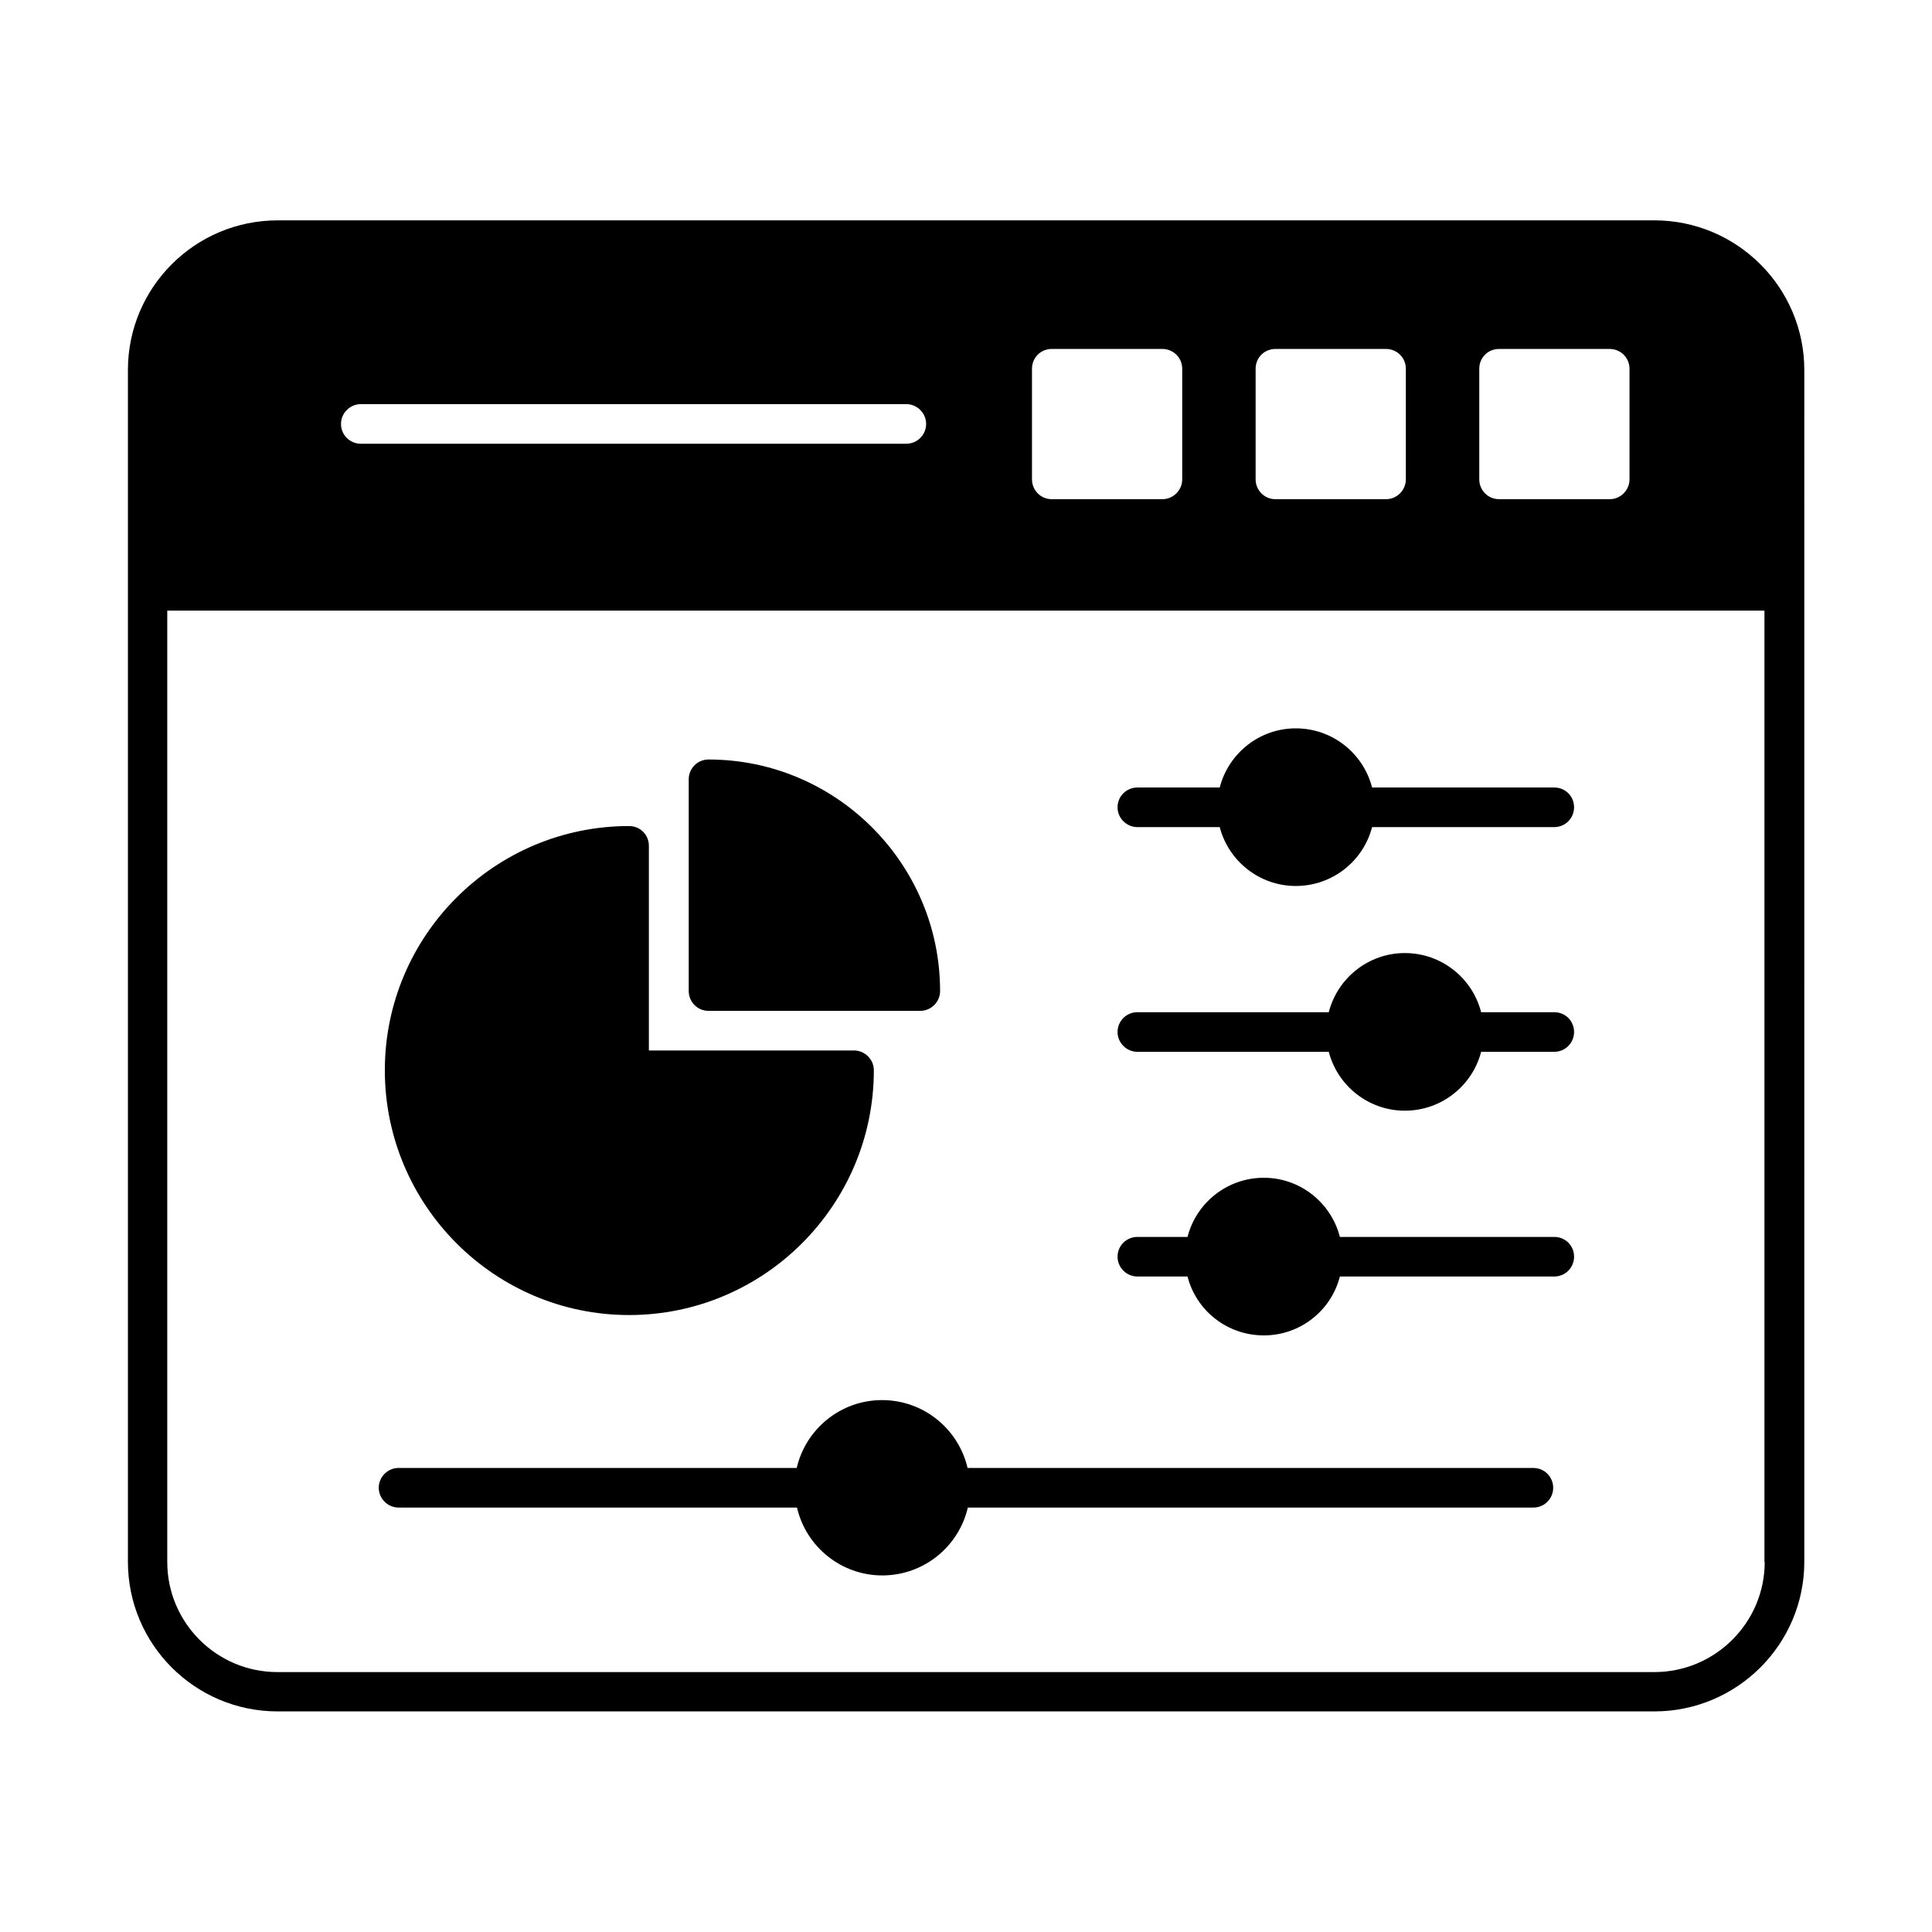
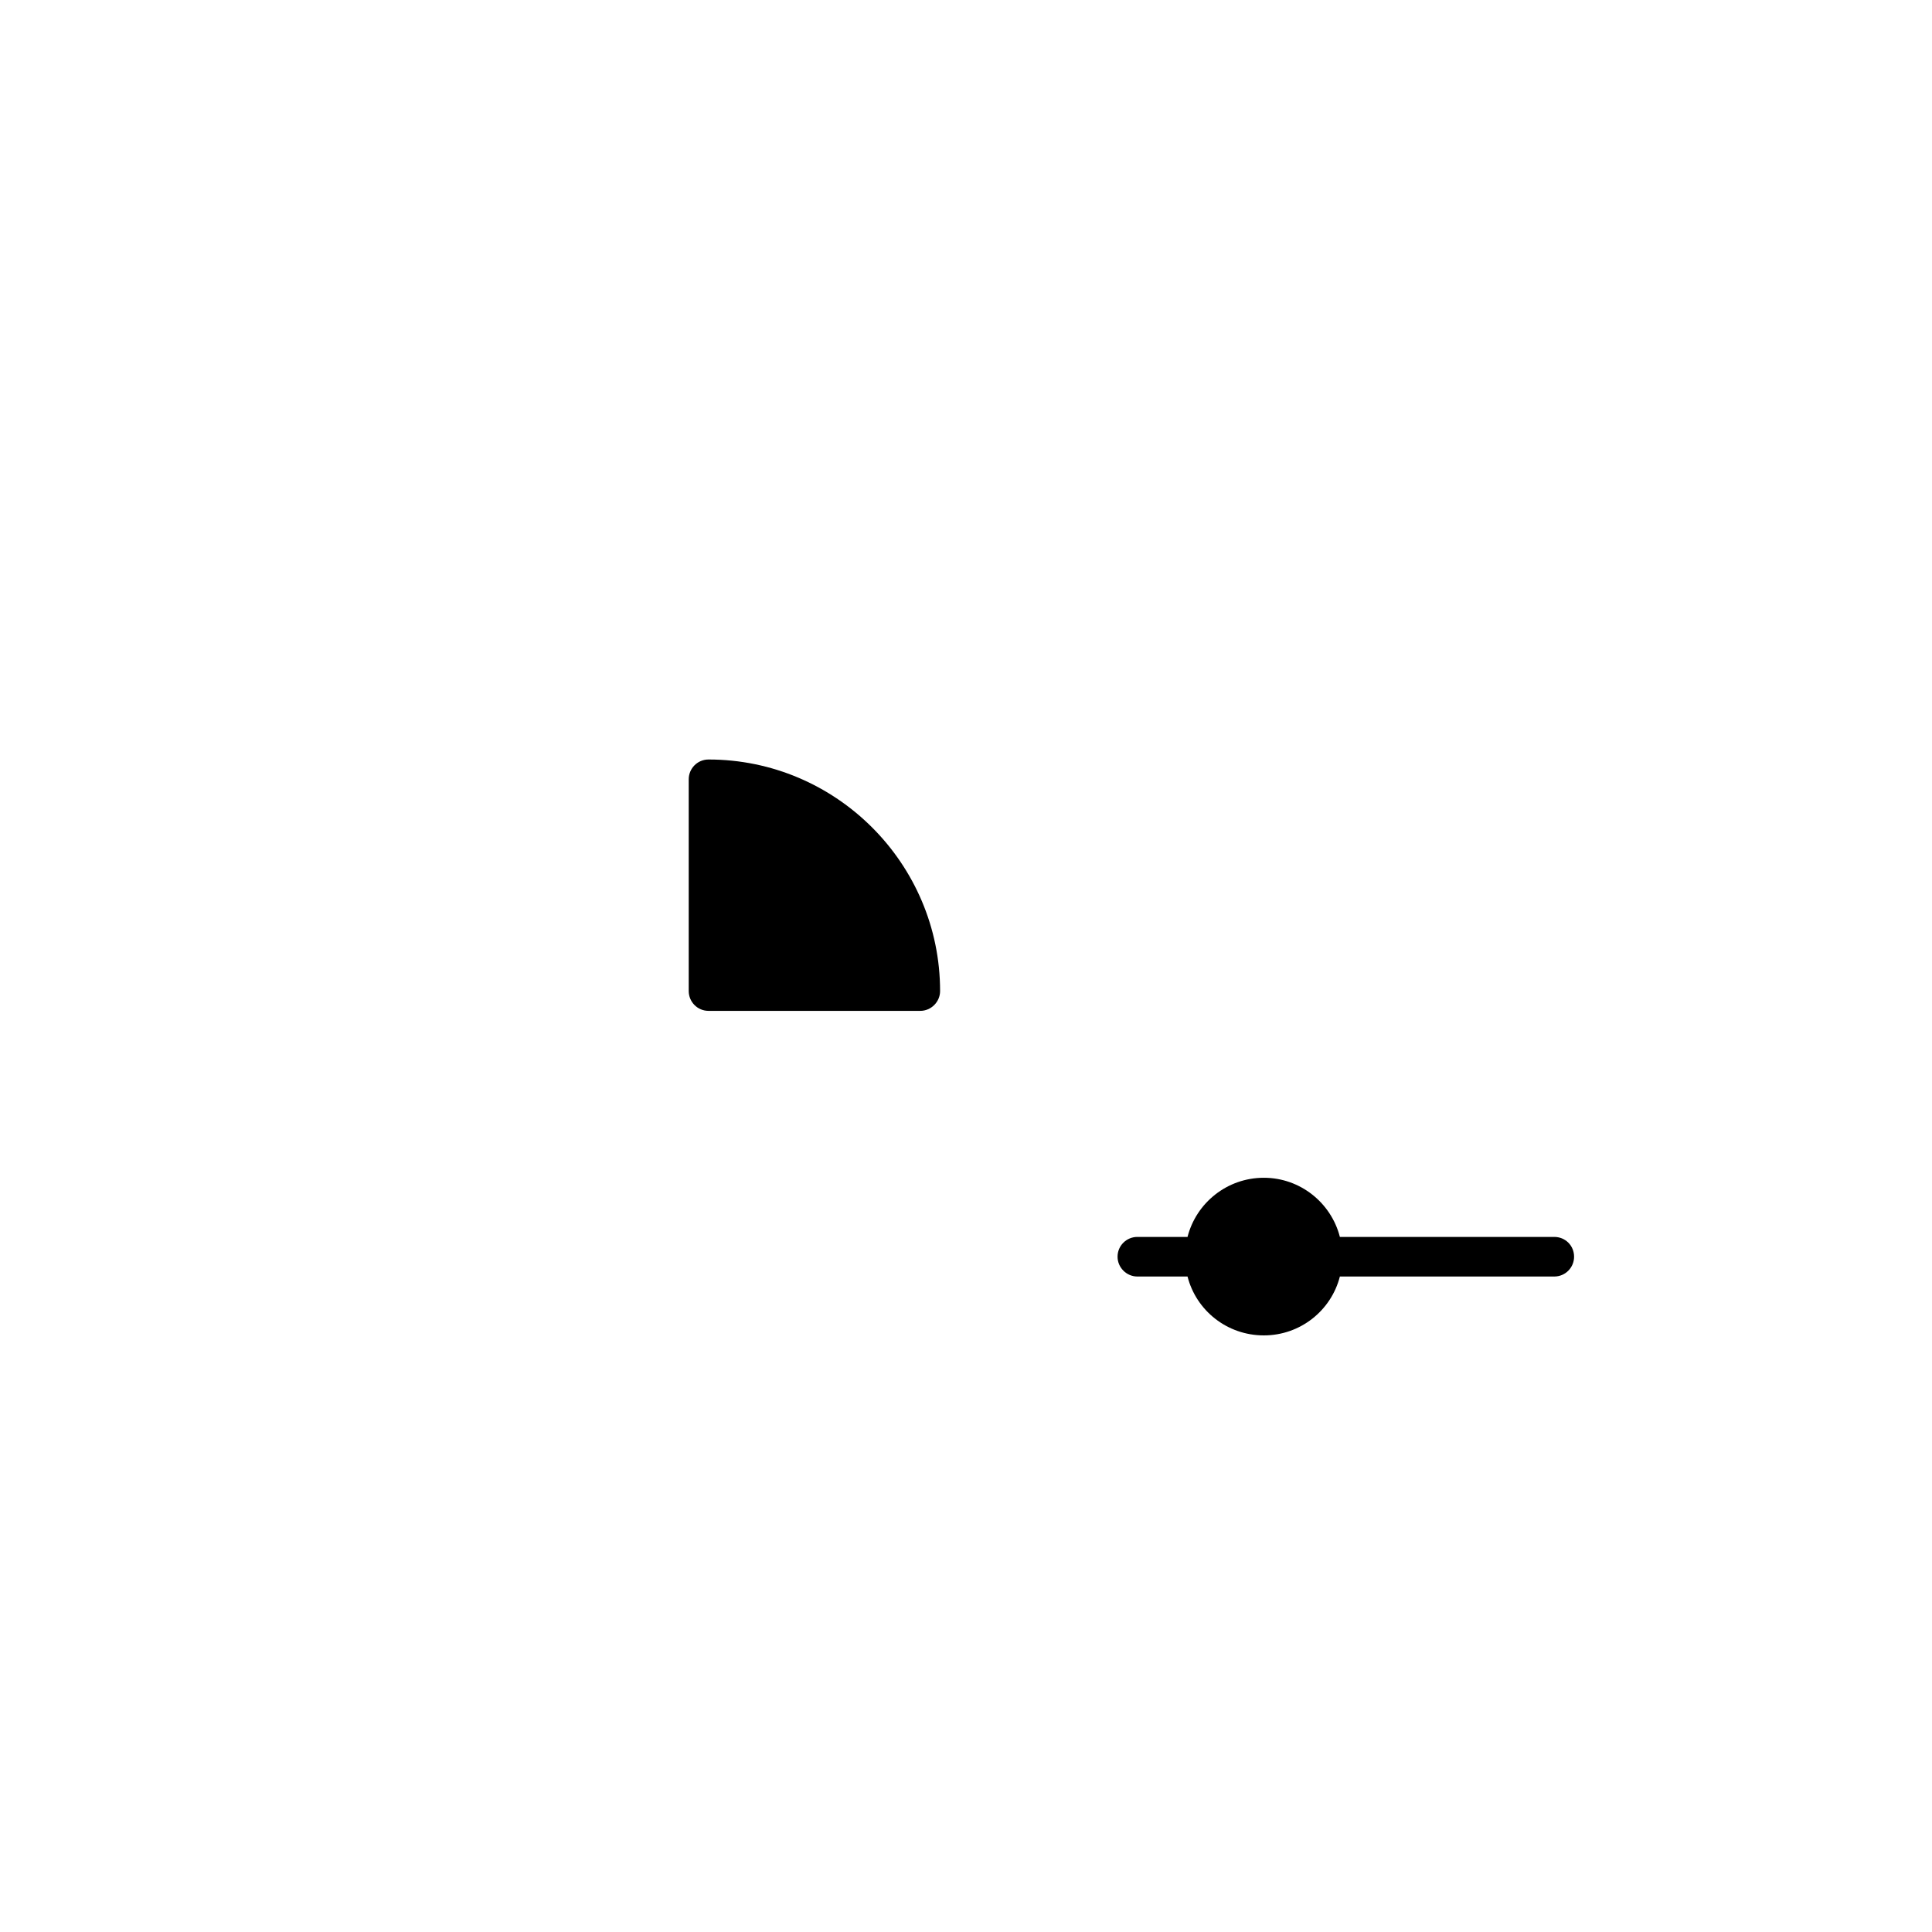
<svg xmlns="http://www.w3.org/2000/svg" fill="#000000" width="800px" height="800px" version="1.1" viewBox="144 144 512 512">
  <g>
-     <path d="m622.16 242.07c0-21.902-17.844-39.676-39.746-39.676l-364.84 0.004c-21.902 0-39.676 17.773-39.676 39.676v315.79c0 21.902 17.773 39.676 39.676 39.676h364.84c21.902 0 39.746-17.773 39.746-39.676l-0.004-257.29zm-86.137-0.348c0-2.938 2.309-5.246 5.246-5.246h29.32c2.867 0 5.246 2.309 5.246 5.246v29.32c0 2.867-2.379 5.246-5.246 5.246h-29.32c-2.938 0-5.246-2.379-5.246-5.246zm-59.27 0c0-2.938 2.309-5.246 5.246-5.246h29.32c2.867 0 5.246 2.309 5.246 5.246v29.32c0 2.867-2.379 5.246-5.246 5.246h-29.32c-2.938 0-5.246-2.379-5.246-5.246zm-59.266 0c0-2.938 2.309-5.246 5.246-5.246h29.32c2.867 0 5.246 2.309 5.246 5.246v29.32c0 2.867-2.379 5.246-5.246 5.246h-29.32c-2.938 0-5.246-2.379-5.246-5.246zm-177.87 9.375h144.57c2.867 0 5.246 2.379 5.246 5.246 0 2.938-2.379 5.246-5.246 5.246l-144.57 0.004c-2.867 0-5.246-2.309-5.246-5.246-0.004-2.871 2.375-5.25 5.246-5.25zm372.05 306.84c0 16.094-13.156 29.18-29.25 29.18h-364.91c-16.094 0-29.18-13.086-29.18-29.18v-252.12h423.27v252.12z" />
    <path d="m445.41 482.29h13.297c2.309 9.027 10.496 15.605 20.223 15.605 9.656 0 17.844-6.578 20.152-15.605h56.82c2.938 0 5.246-2.379 5.246-5.246 0-2.938-2.309-5.246-5.246-5.246h-56.82c-2.309-9.027-10.496-15.676-20.152-15.676-9.727 0-17.914 6.648-20.223 15.676h-13.297c-2.867 0-5.246 2.309-5.246 5.246 0 2.867 2.379 5.246 5.246 5.246z" />
-     <path d="m310.71 492.5c35.758 0 64.867-29.109 64.867-64.867 0-2.867-2.379-5.246-5.246-5.246h-54.371v-54.23c0-2.938-2.309-5.246-5.246-5.246-35.688 0-64.727 29.039-64.727 64.727 0 35.754 29.039 64.863 64.723 64.863z" />
-     <path d="m249.62 543.52h105.59c2.379 10.285 11.617 17.984 22.602 17.984 11.055 0 20.293-7.695 22.672-17.984h149.88c2.938 0 5.246-2.379 5.246-5.246 0-2.867-2.309-5.246-5.246-5.246l-149.95-0.004c-2.379-10.285-11.617-17.984-22.672-17.984-10.984 0-20.223 7.695-22.602 17.984h-105.52c-2.867 0-5.246 2.379-5.246 5.246 0 2.871 2.379 5.25 5.246 5.25z" />
-     <path d="m445.41 363.19h21.832c2.309 8.957 10.496 15.605 20.152 15.605 9.727 0 17.914-6.648 20.223-15.605h48.281c2.938 0 5.246-2.379 5.246-5.246 0-2.938-2.309-5.246-5.246-5.246h-48.281c-2.309-9.027-10.496-15.676-20.223-15.676-9.656 0-17.844 6.648-20.152 15.676h-21.832c-2.867 0-5.246 2.309-5.246 5.246 0 2.867 2.379 5.246 5.246 5.246z" />
-     <path d="m445.41 422.74h50.73c2.309 8.957 10.496 15.605 20.152 15.605 9.727 0 17.914-6.648 20.223-15.605h19.383c2.938 0 5.246-2.379 5.246-5.246 0-2.938-2.309-5.246-5.246-5.246h-19.383c-2.309-9.027-10.496-15.676-20.223-15.676-9.656 0-17.844 6.648-20.152 15.676h-50.73c-2.867 0-5.246 2.309-5.246 5.246 0 2.867 2.379 5.246 5.246 5.246z" />
    <path d="m331.77 411.89h56.117c2.867 0 5.246-2.379 5.246-5.246 0-33.797-27.57-61.367-61.367-61.367-2.938 0-5.246 2.379-5.246 5.246v56.117c0.004 2.871 2.312 5.25 5.25 5.25z" />
  </g>
</svg>